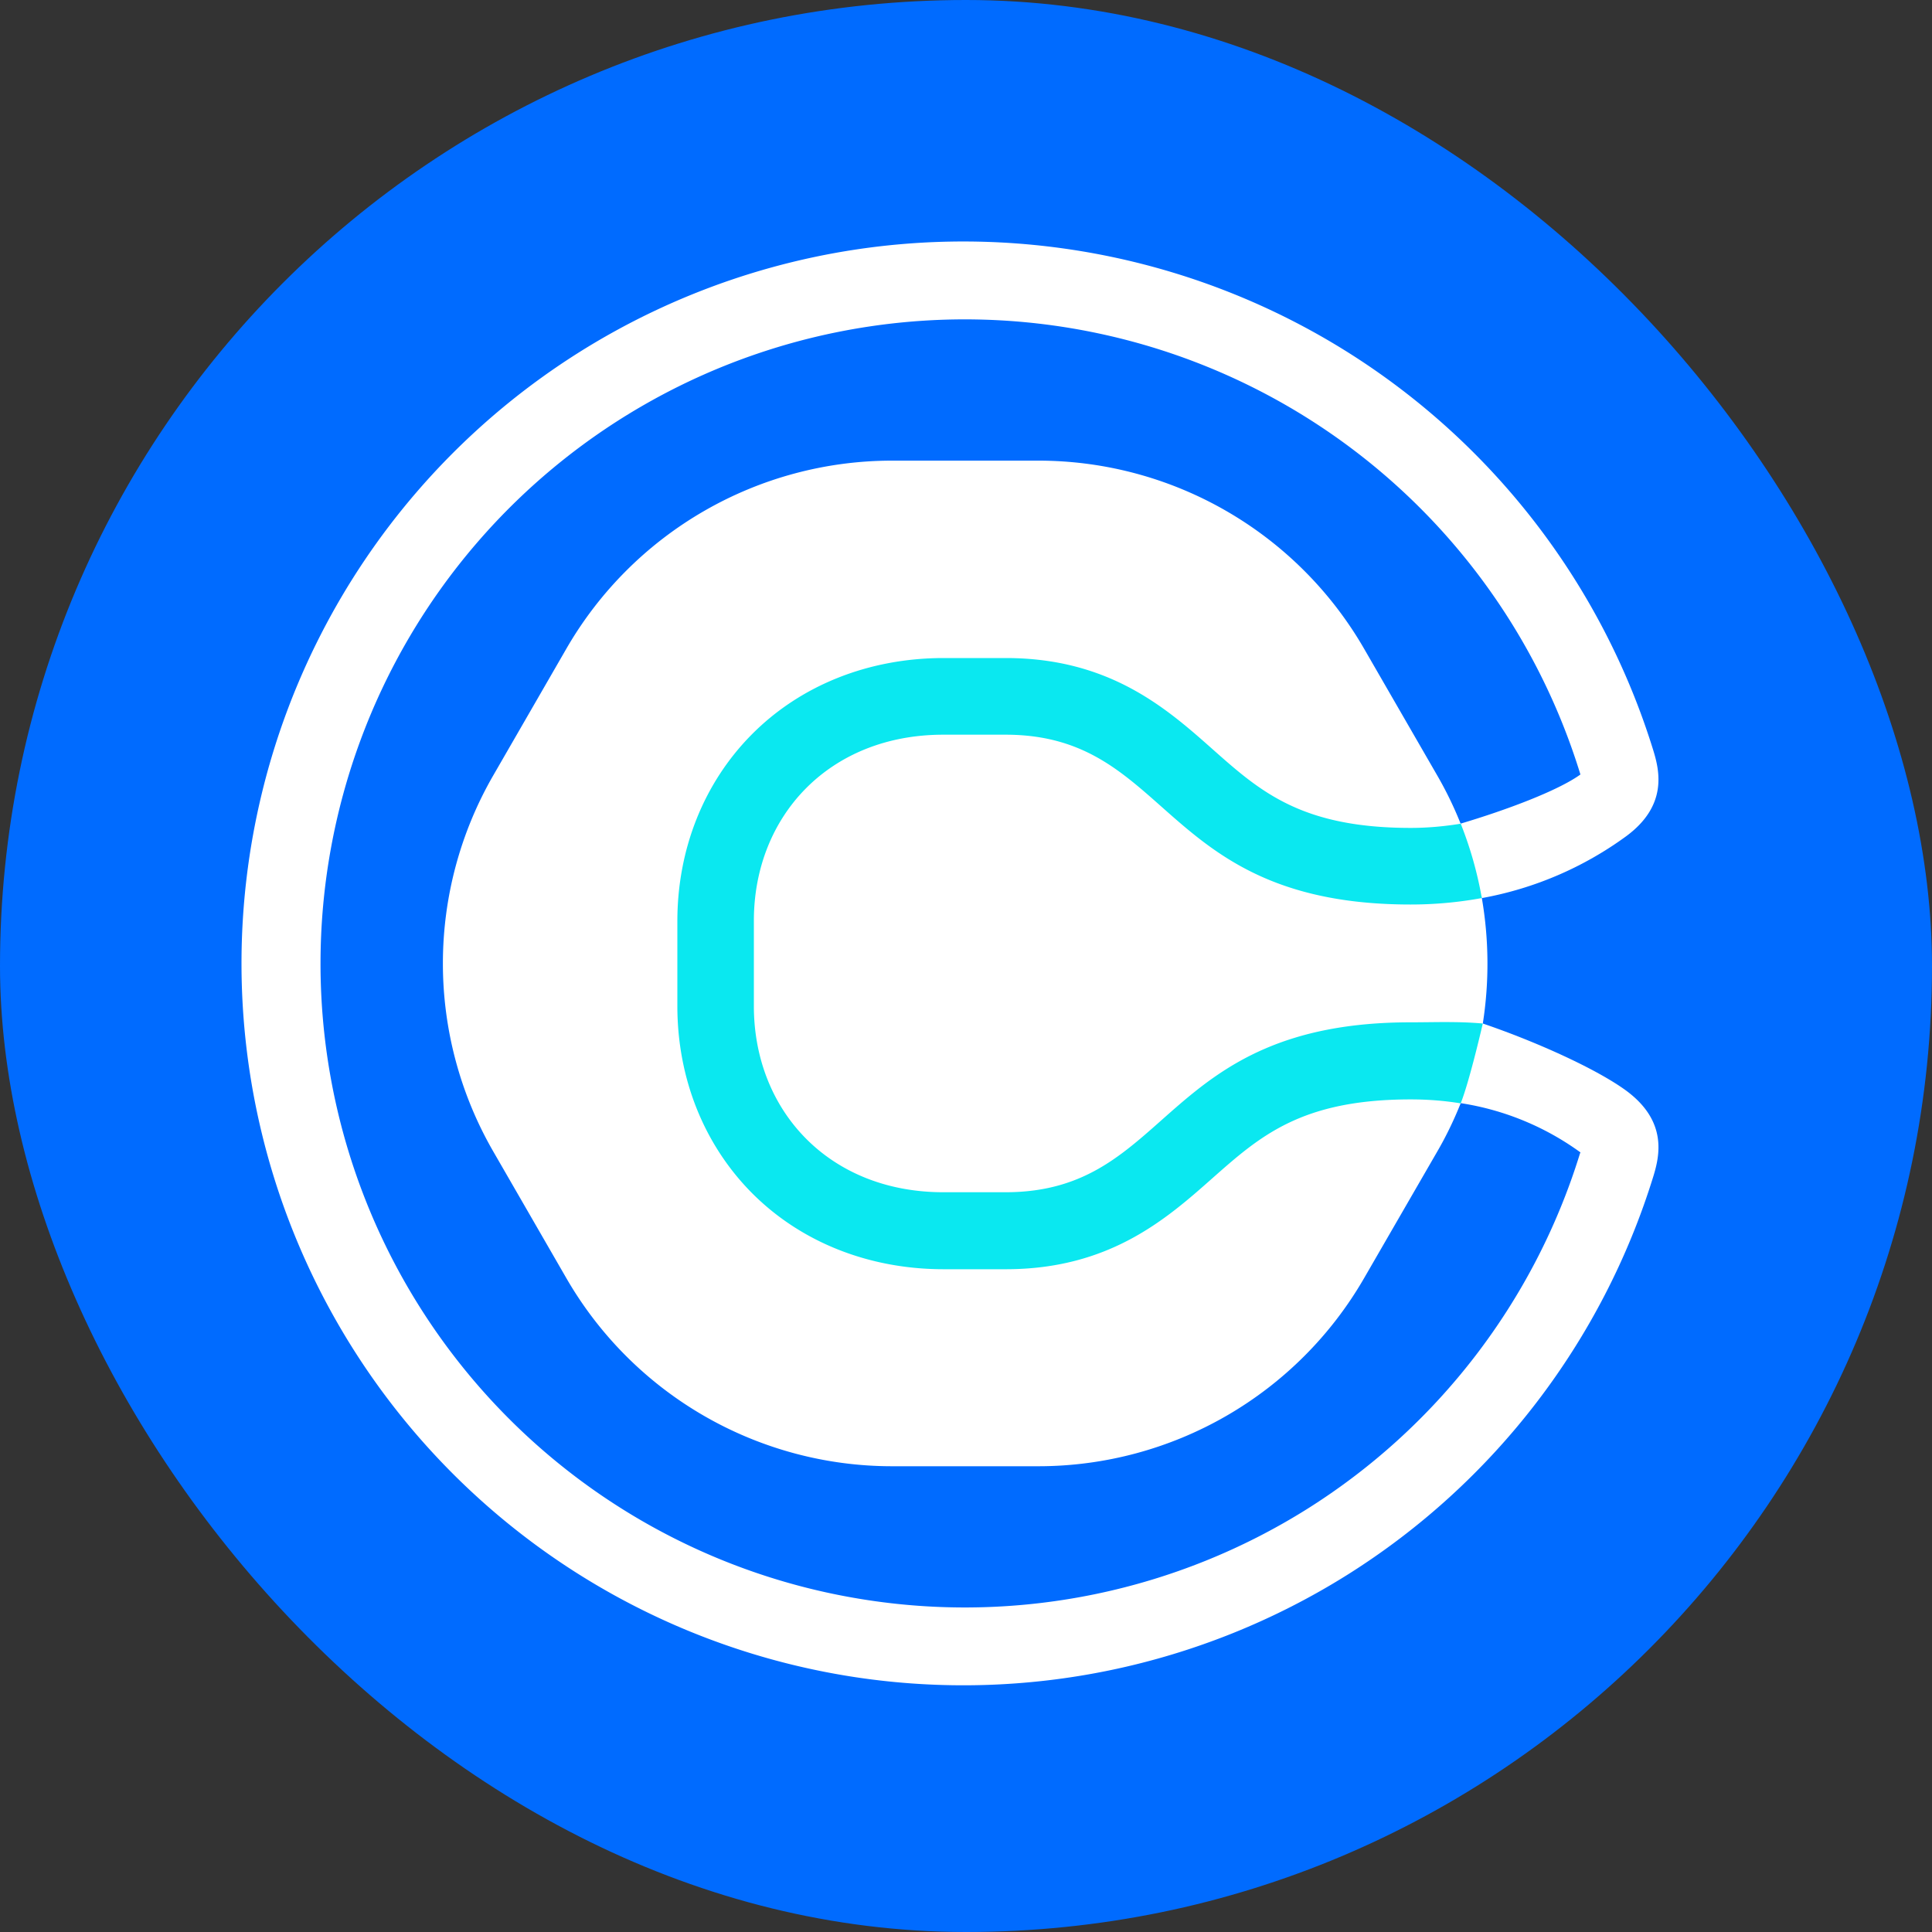
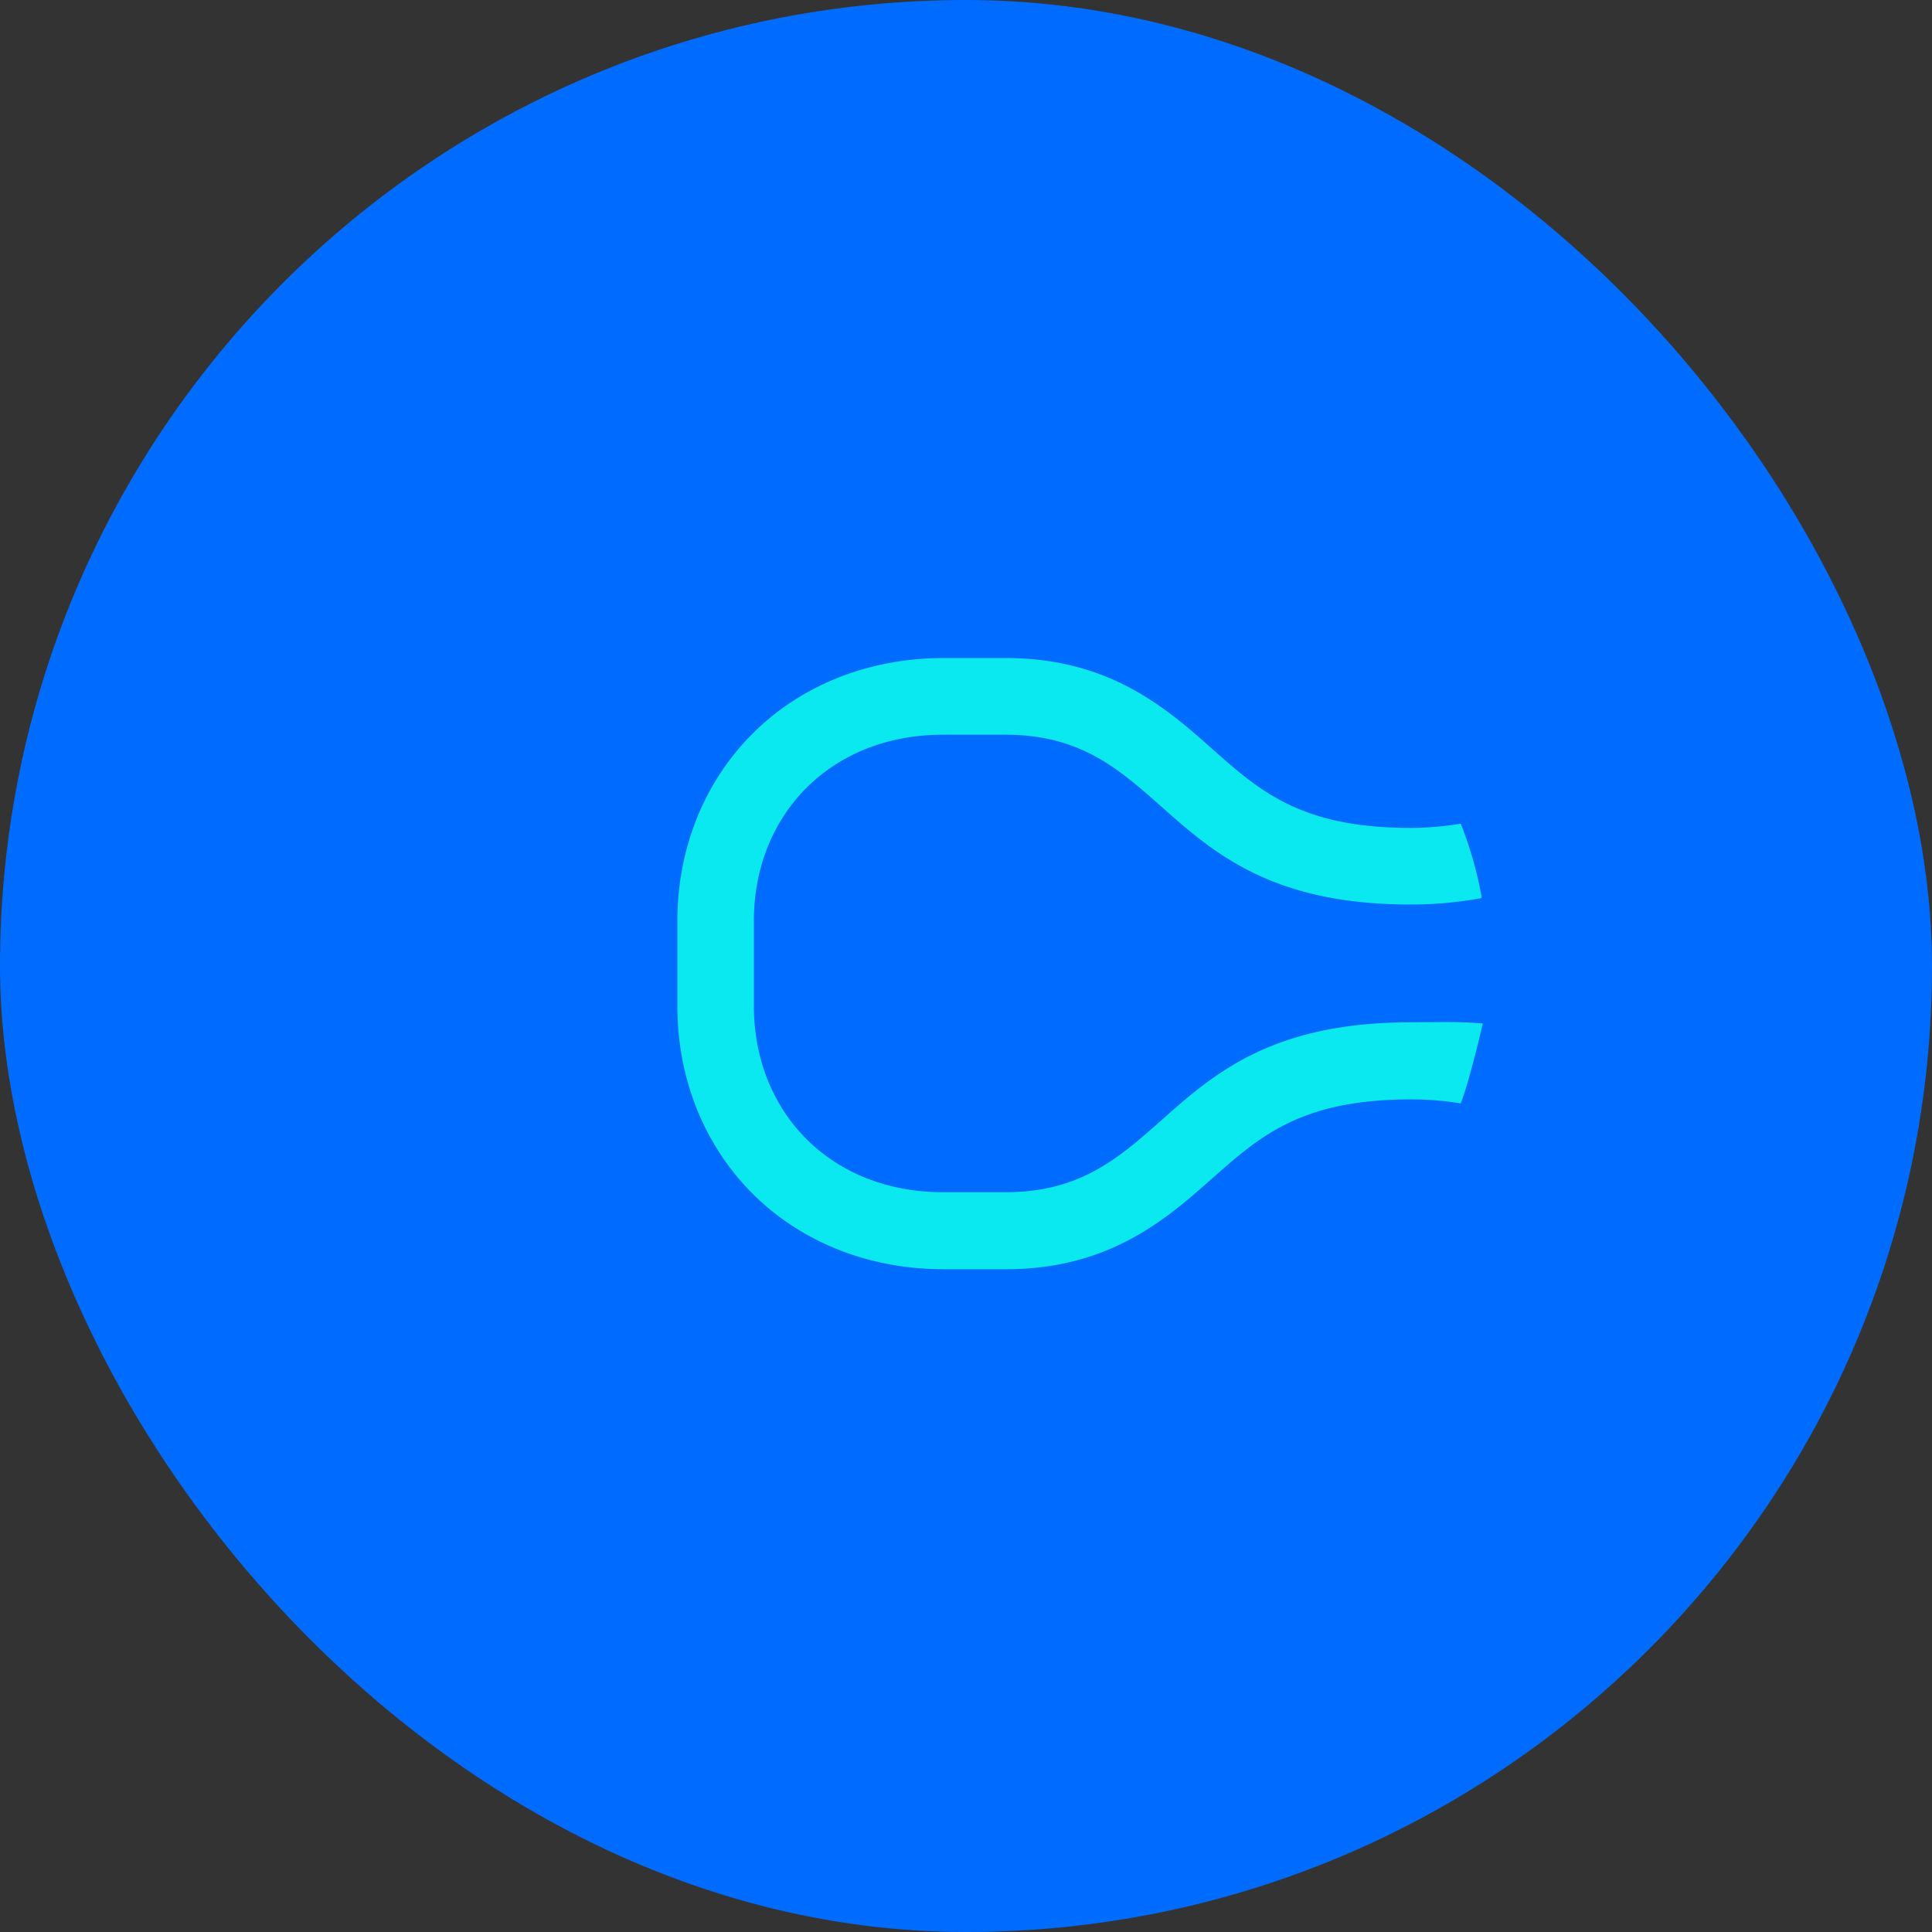
<svg xmlns="http://www.w3.org/2000/svg" width="40" height="40" fill="none">
  <rect width="100%" height="100%" fill="#333333" stroke="none" />
  <rect width="40" height="40" fill="#006BFF" rx="20" />
-   <path fill="#fff" d="M33.673 22.584c-.625-.459-1.898-1.028-2.973-1.393a8.01 8.01 0 0 0-.02-2.597h-.004v-.025h.004v.025a7.258 7.258 0 0 0 2.993-1.284c.852-.632.688-1.344.559-1.767A14.955 14.955 0 0 0 27.9 7.29a14.962 14.962 0 0 0-10.18-2.124A14.95 14.95 0 0 0 5 19.946a14.95 14.95 0 0 0 12.72 14.78 14.962 14.962 0 0 0 10.18-2.124 14.956 14.956 0 0 0 6.332-8.251c.129-.423.293-1.135-.559-1.767Zm-.961 1.297a13.337 13.337 0 0 1-5.648 7.36 13.334 13.334 0 0 1-9.082 1.89A13.33 13.33 0 0 1 6.636 19.948 13.339 13.339 0 0 1 17.982 6.762a13.334 13.334 0 0 1 9.082 1.891 13.336 13.336 0 0 1 5.657 7.382c-.461.333-1.527.734-2.48 1.017l-.008-.018a7.638 7.638 0 0 0-.477-.98l-1.515-2.625a7.789 7.789 0 0 0-6.74-3.892h-3.034a7.787 7.787 0 0 0-6.74 3.892l-1.515 2.626a7.787 7.787 0 0 0 0 7.784l1.515 2.626a7.787 7.787 0 0 0 6.74 3.892h3.034a7.788 7.788 0 0 0 6.74-3.892l1.515-2.622c.183-.314.341-.643.477-.979l.009-.02.002-.004h.002a5.682 5.682 0 0 1 2.475 1.019.047.047 0 0 1-.01.022Z" />
  <path fill="#0AE8F0" d="M30.242 17.054c-.34.055-.686.087-1.033.087-2.267 0-3.118-.755-4.101-1.627-.95-.843-2.132-1.89-4.284-1.89h-1.286c-1.556 0-2.97.566-3.981 1.59-.988 1-1.533 2.372-1.533 3.858v1.758c0 1.487.545 2.857 1.533 3.859 1.012 1.023 2.425 1.589 3.98 1.589h1.287c2.152 0 3.334-1.048 4.284-1.89.983-.868 1.836-1.626 4.101-1.626.345 0 .692.026 1.033.082.195-.49.482-1.762.458-1.653-.516-.047-1.001-.025-1.495-.025-5.21 0-4.938 3.518-8.388 3.518h-1.286c-2.367 0-3.923-1.69-3.923-3.856v-1.763c0-2.163 1.555-3.854 3.923-3.854h1.286c3.45 0 3.178 3.516 8.388 3.516.494 0 .985-.044 1.47-.133v-.025a7.833 7.833 0 0 0-.433-1.517v.002Z" />
</svg>